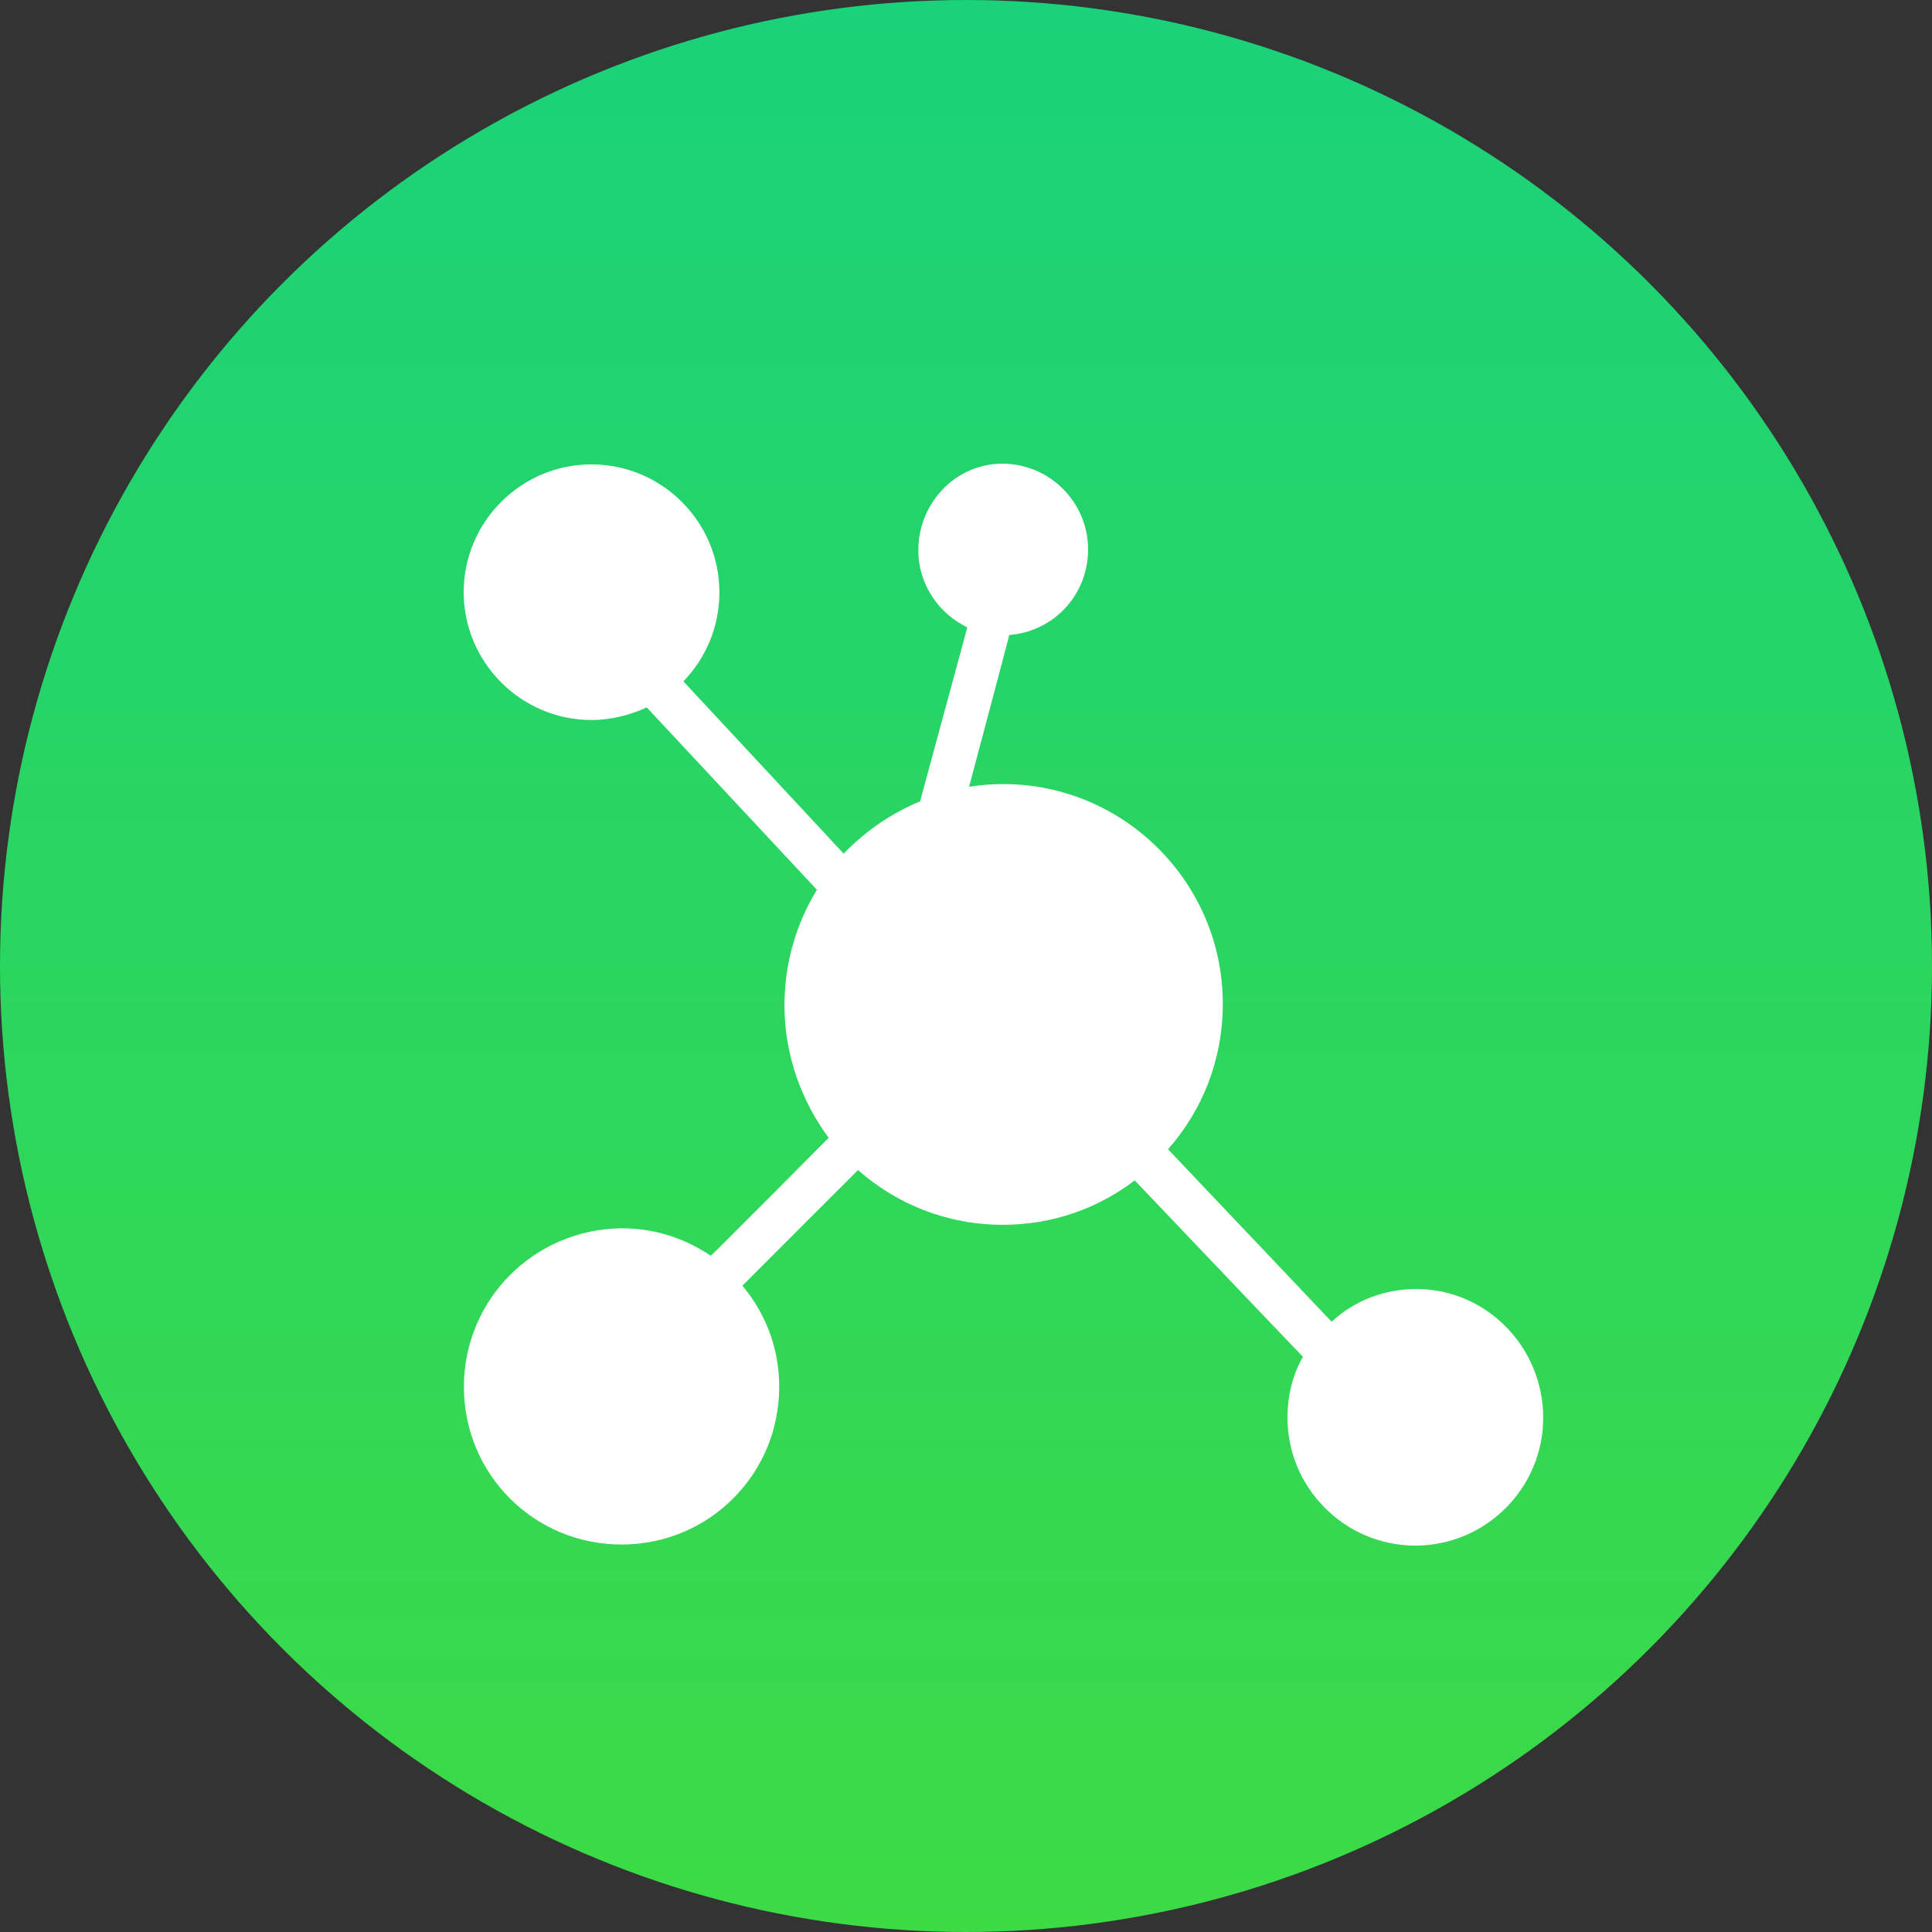
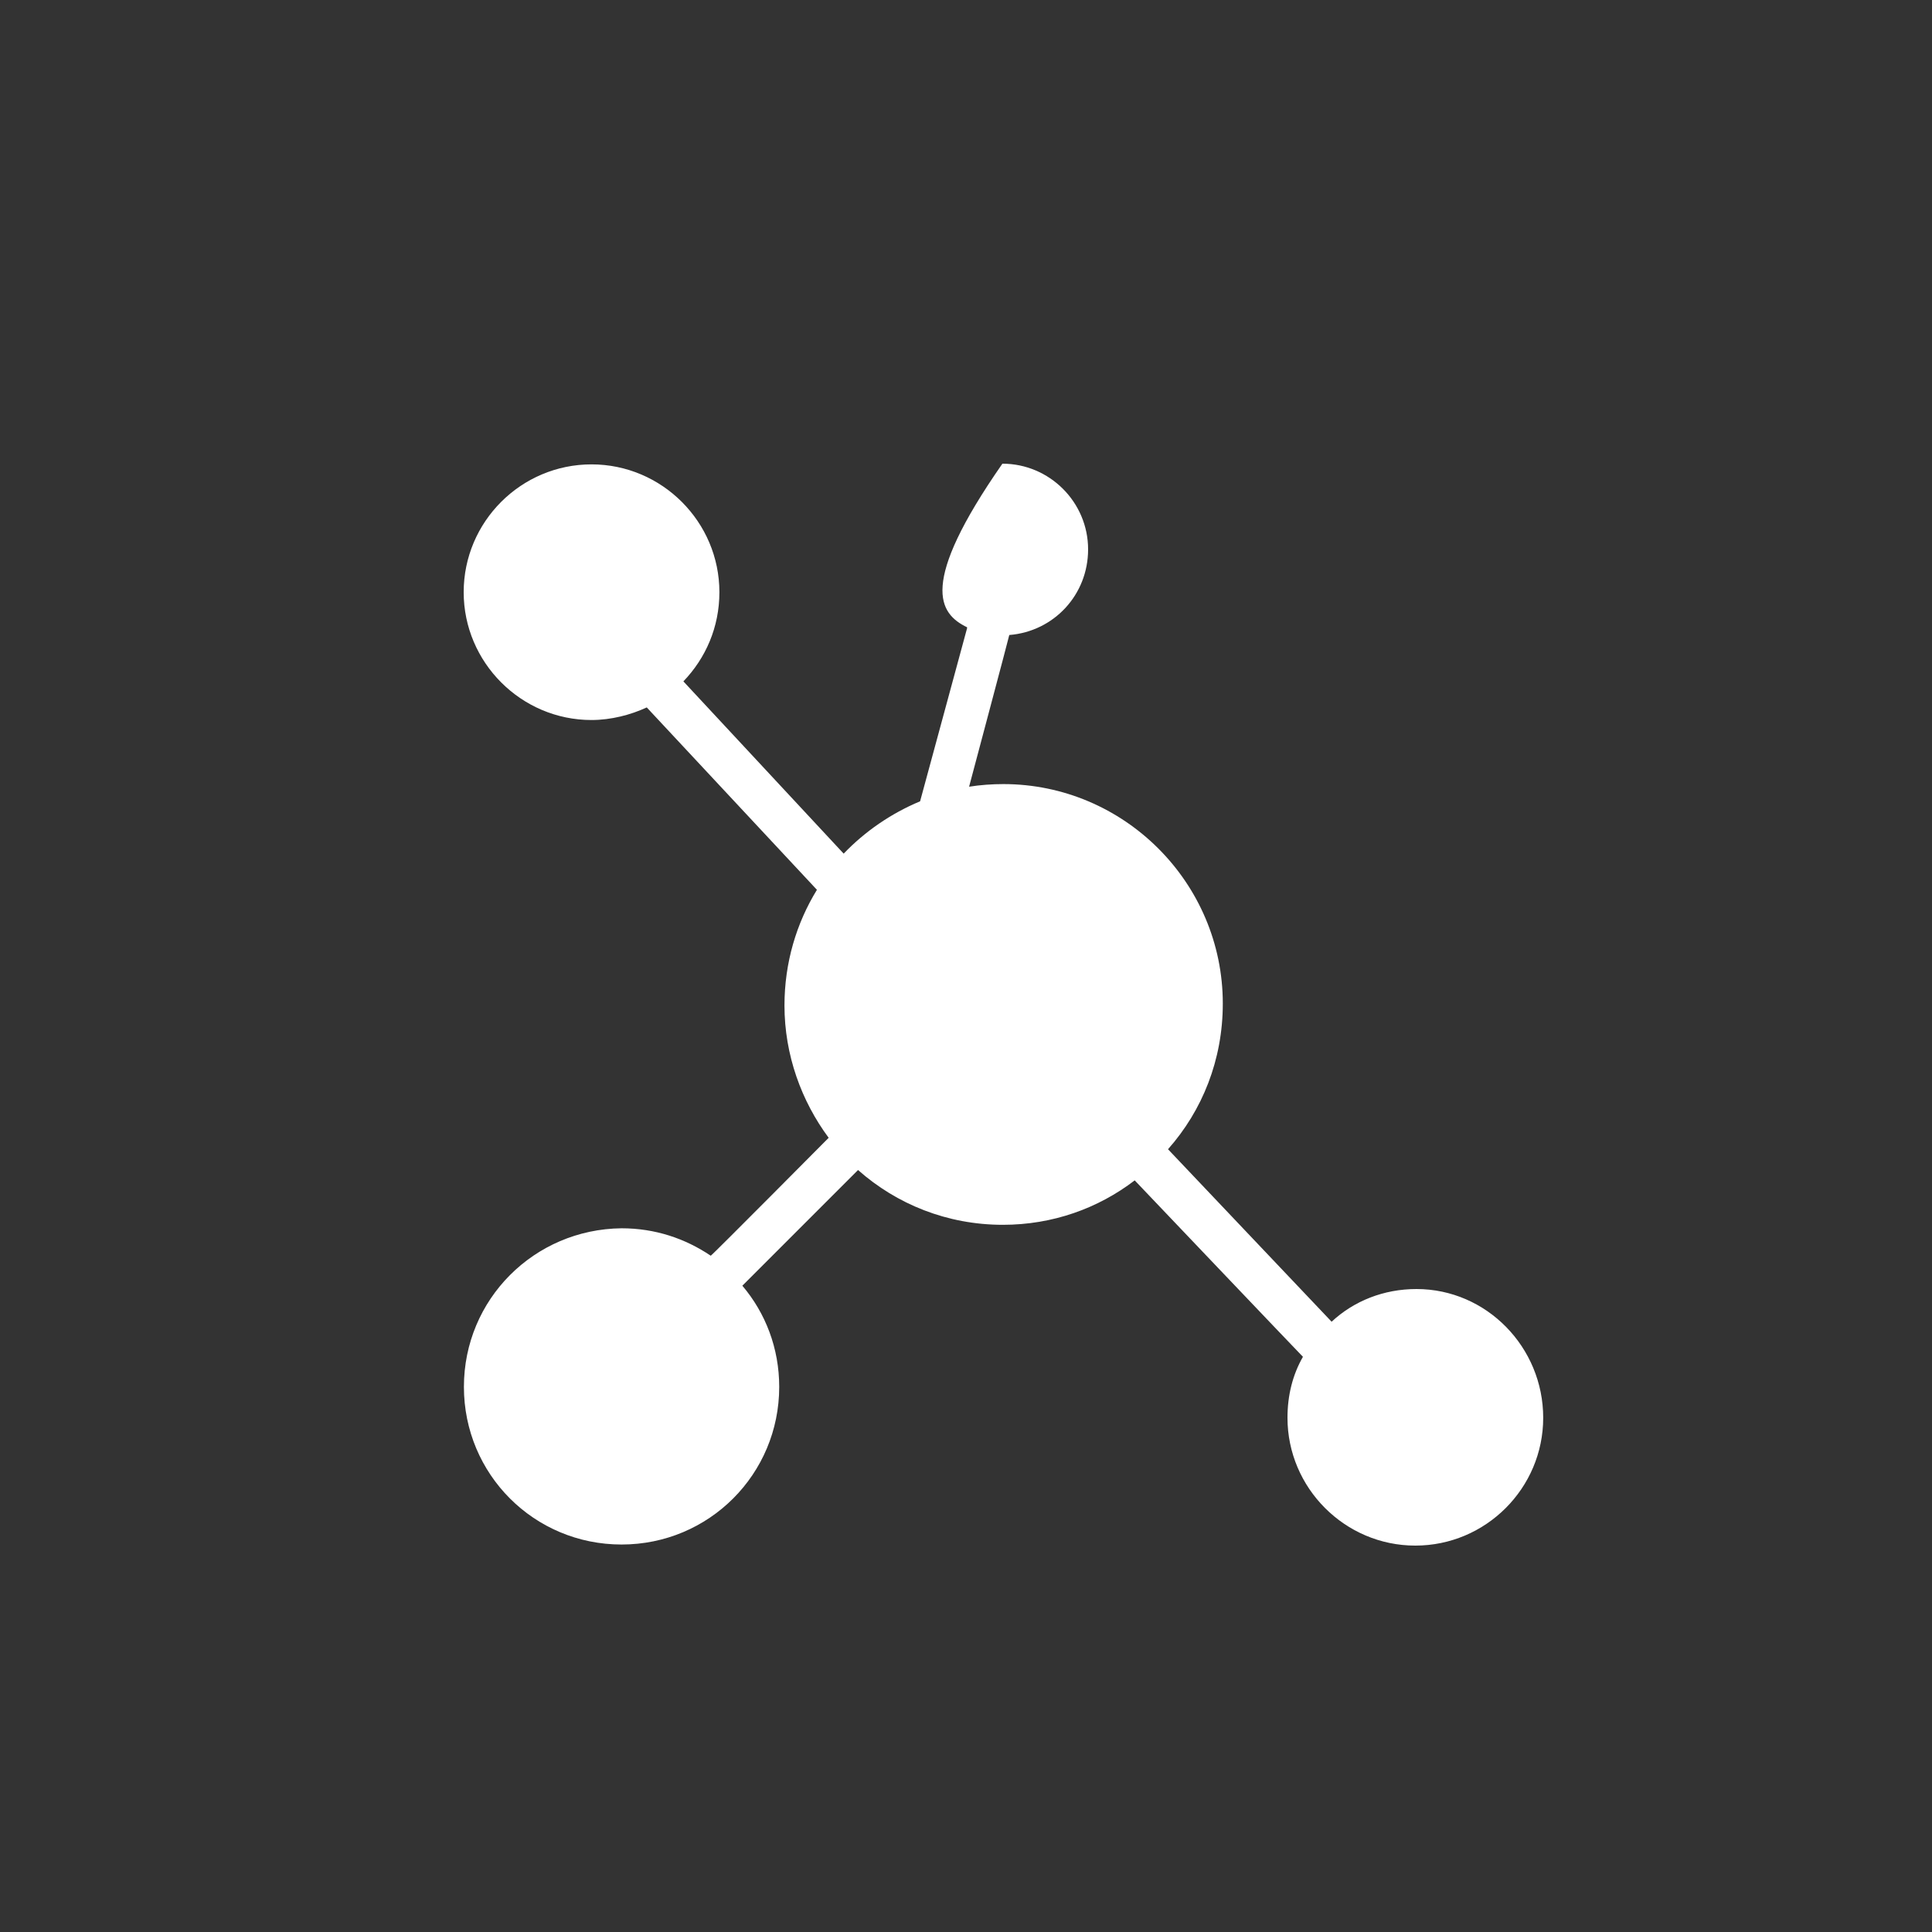
<svg xmlns="http://www.w3.org/2000/svg" width="25" height="25" viewBox="0 0 25 25" fill="none">
  <rect x="0" y="0" width="25" height="25" fill="#333333" stroke="none" />
-   <circle cx="12.5" cy="12.5" r="12.5" fill="url(#paint0_linear_1812_23)" />
-   <path d="M18.329 16.68C17.906 16.68 17.52 16.834 17.231 17.103L15.114 14.871C15.557 14.371 15.823 13.717 15.823 12.986C15.823 11.423 14.546 10.146 12.983 10.146C12.84 10.146 12.683 10.157 12.54 10.18C12.54 10.18 13.06 8.229 13.06 8.217C13.637 8.171 14.08 7.697 14.08 7.109C14.08 6.497 13.58 6 12.971 6C12.363 6 11.883 6.511 11.883 7.12C11.883 7.563 12.149 7.94 12.514 8.117V8.129L11.906 10.369C11.529 10.526 11.191 10.76 10.917 11.046L8.843 8.817C9.131 8.517 9.309 8.117 9.309 7.663C9.309 6.754 8.566 6.009 7.654 6.009C6.743 6.009 6 6.751 6 7.663C6 8.571 6.743 9.317 7.654 9.317C7.906 9.317 8.16 9.251 8.369 9.154L10.571 11.514C10.306 11.946 10.151 12.457 10.151 13.011C10.151 13.651 10.371 14.249 10.723 14.723C10.723 14.723 9.209 16.249 9.197 16.249C8.866 16.026 8.477 15.894 8.043 15.894C6.911 15.906 6.003 16.814 6.003 17.946C6.003 19.077 6.911 19.986 8.043 19.986C9.174 19.986 10.083 19.077 10.083 17.946C10.083 17.446 9.906 16.991 9.606 16.637L11.103 15.14C11.603 15.583 12.257 15.849 12.977 15.849C13.62 15.849 14.209 15.637 14.683 15.274C14.683 15.274 16.849 17.549 16.86 17.557C16.726 17.791 16.66 18.057 16.66 18.346C16.66 19.254 17.403 20 18.314 20C19.226 20 19.969 19.257 19.969 18.346C19.969 17.434 19.237 16.68 18.329 16.68Z" fill="white" />
+   <path d="M18.329 16.68C17.906 16.68 17.52 16.834 17.231 17.103L15.114 14.871C15.557 14.371 15.823 13.717 15.823 12.986C15.823 11.423 14.546 10.146 12.983 10.146C12.84 10.146 12.683 10.157 12.54 10.18C12.54 10.18 13.06 8.229 13.06 8.217C13.637 8.171 14.08 7.697 14.08 7.109C14.08 6.497 13.58 6 12.971 6C11.883 7.563 12.149 7.94 12.514 8.117V8.129L11.906 10.369C11.529 10.526 11.191 10.76 10.917 11.046L8.843 8.817C9.131 8.517 9.309 8.117 9.309 7.663C9.309 6.754 8.566 6.009 7.654 6.009C6.743 6.009 6 6.751 6 7.663C6 8.571 6.743 9.317 7.654 9.317C7.906 9.317 8.16 9.251 8.369 9.154L10.571 11.514C10.306 11.946 10.151 12.457 10.151 13.011C10.151 13.651 10.371 14.249 10.723 14.723C10.723 14.723 9.209 16.249 9.197 16.249C8.866 16.026 8.477 15.894 8.043 15.894C6.911 15.906 6.003 16.814 6.003 17.946C6.003 19.077 6.911 19.986 8.043 19.986C9.174 19.986 10.083 19.077 10.083 17.946C10.083 17.446 9.906 16.991 9.606 16.637L11.103 15.14C11.603 15.583 12.257 15.849 12.977 15.849C13.62 15.849 14.209 15.637 14.683 15.274C14.683 15.274 16.849 17.549 16.86 17.557C16.726 17.791 16.66 18.057 16.66 18.346C16.66 19.254 17.403 20 18.314 20C19.226 20 19.969 19.257 19.969 18.346C19.969 17.434 19.237 16.68 18.329 16.68Z" fill="white" />
  <defs>
    <linearGradient id="paint0_linear_1812_23" x1="12.5" y1="0" x2="12.5" y2="25" gradientUnits="userSpaceOnUse">
      <stop stop-color="#1AD27A" />
      <stop offset="1" stop-color="#3CDA45" />
    </linearGradient>
  </defs>
</svg>